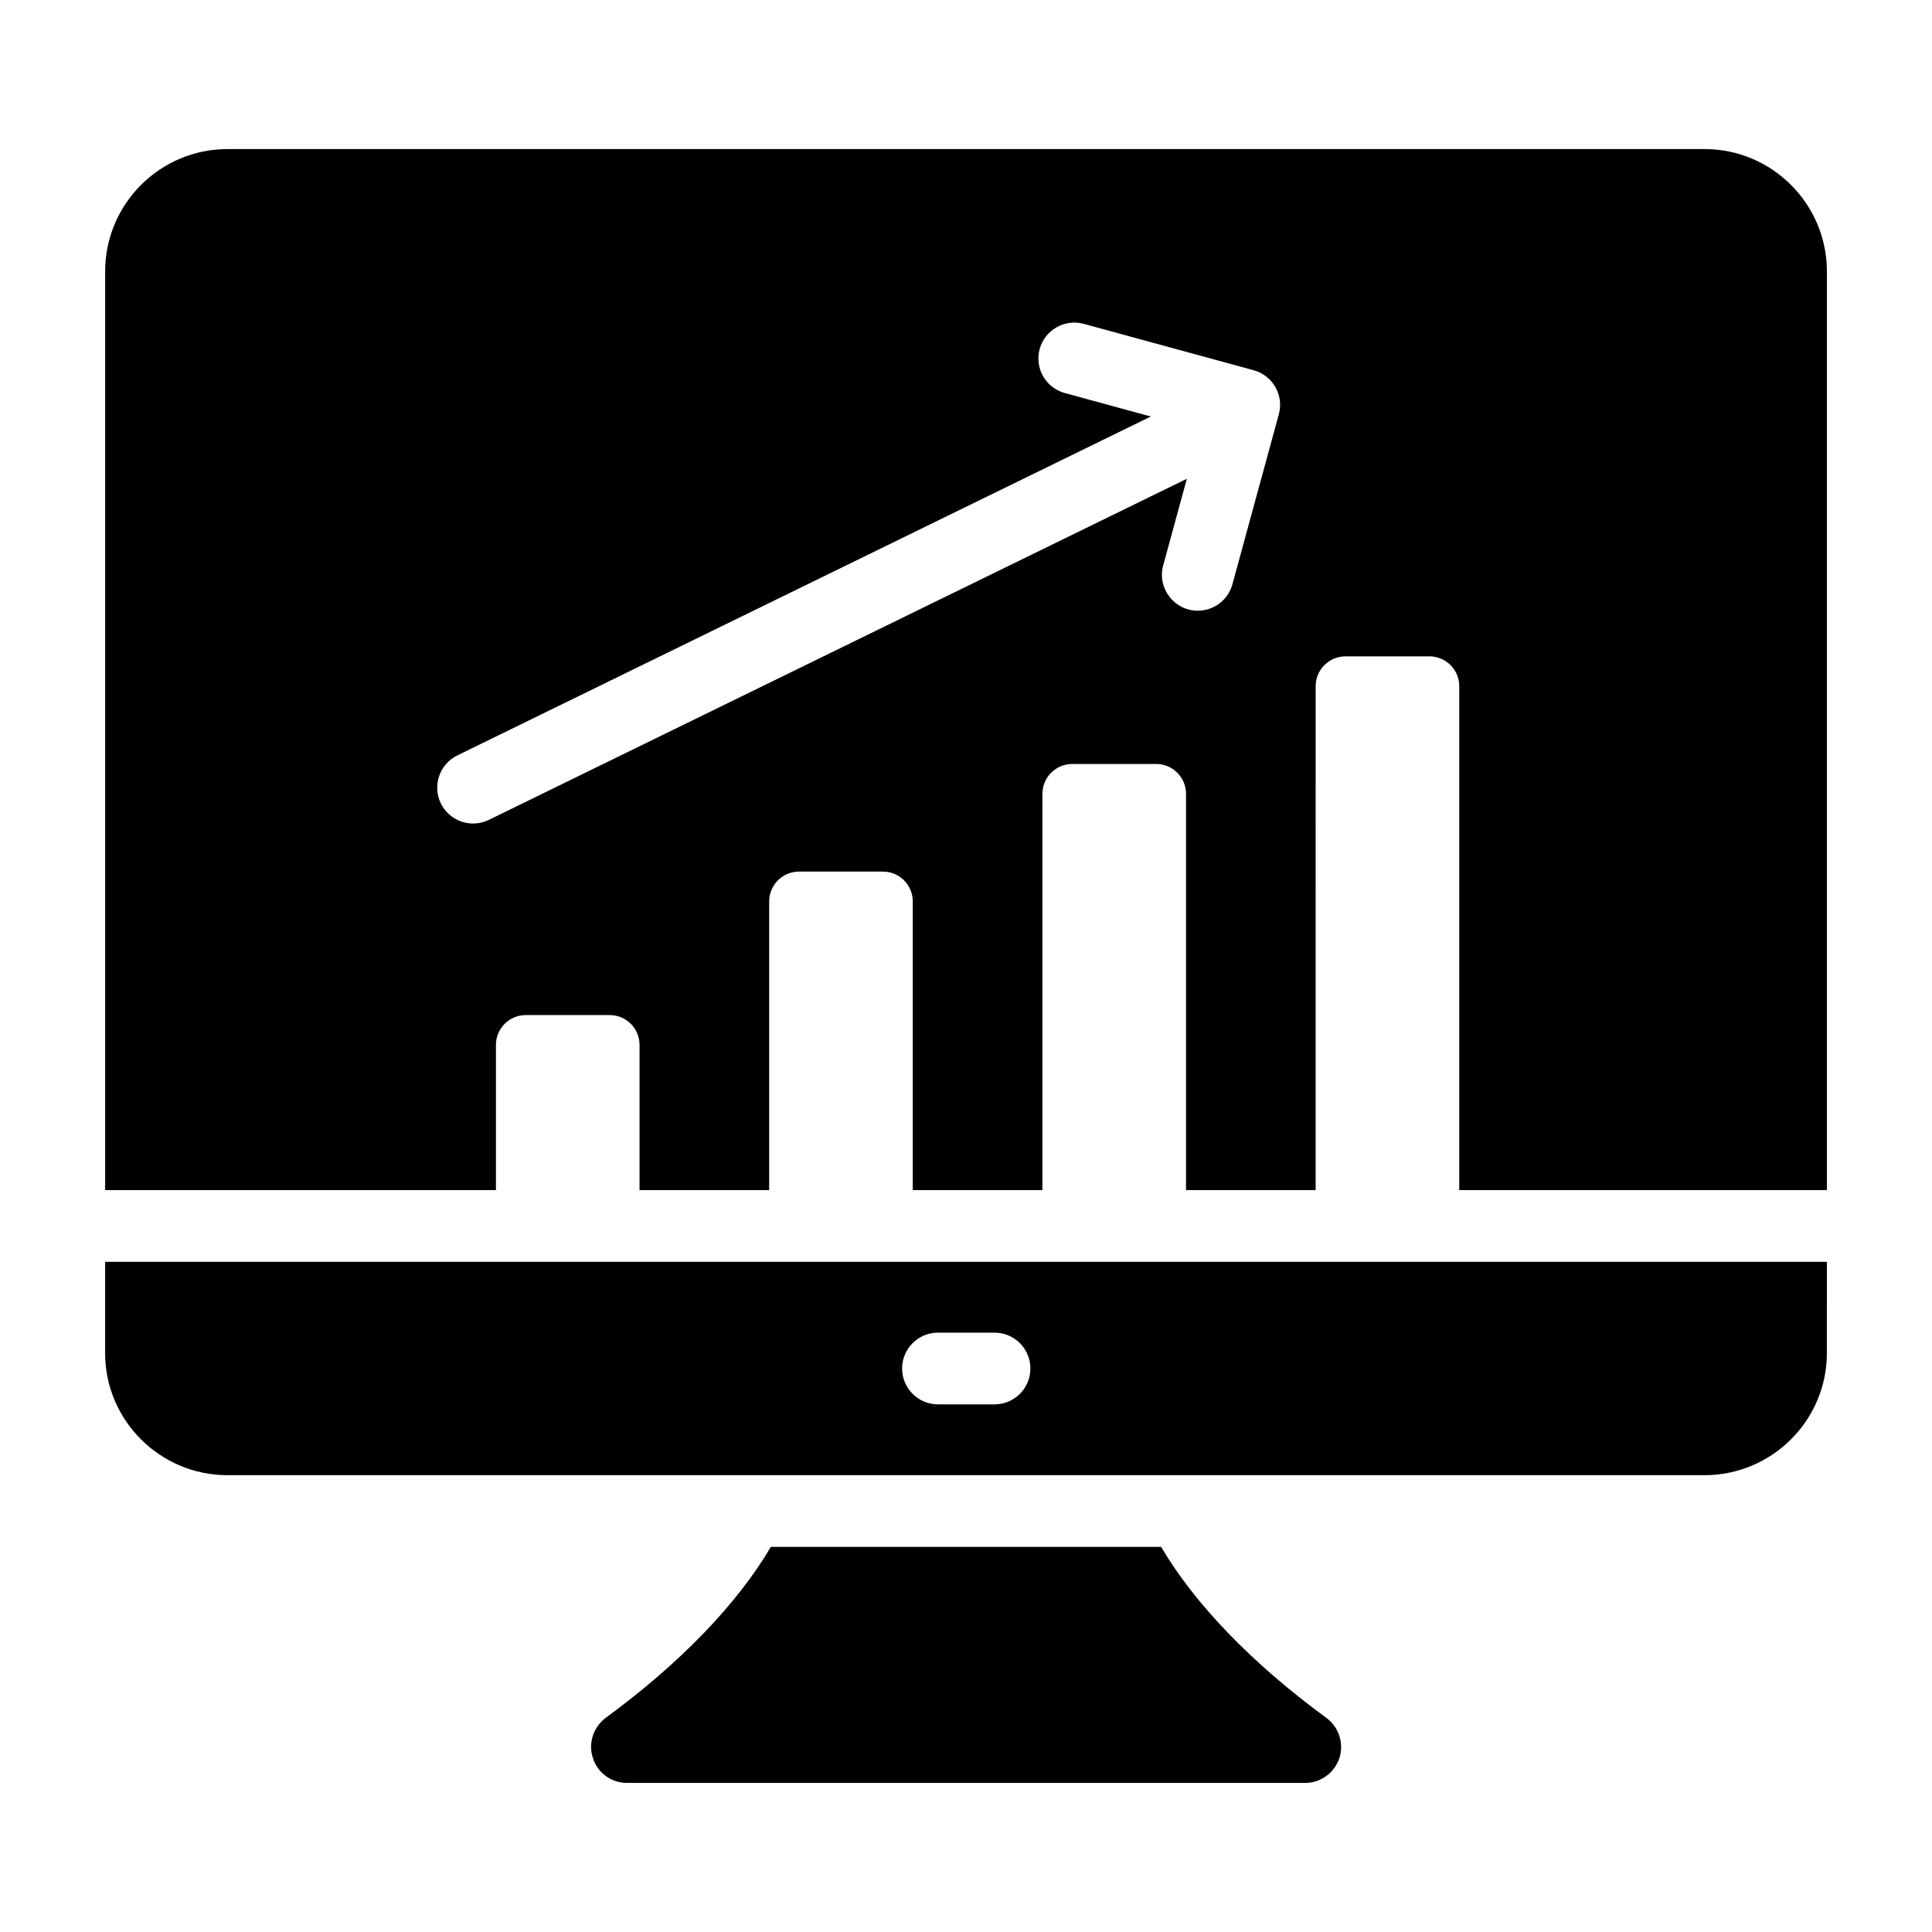
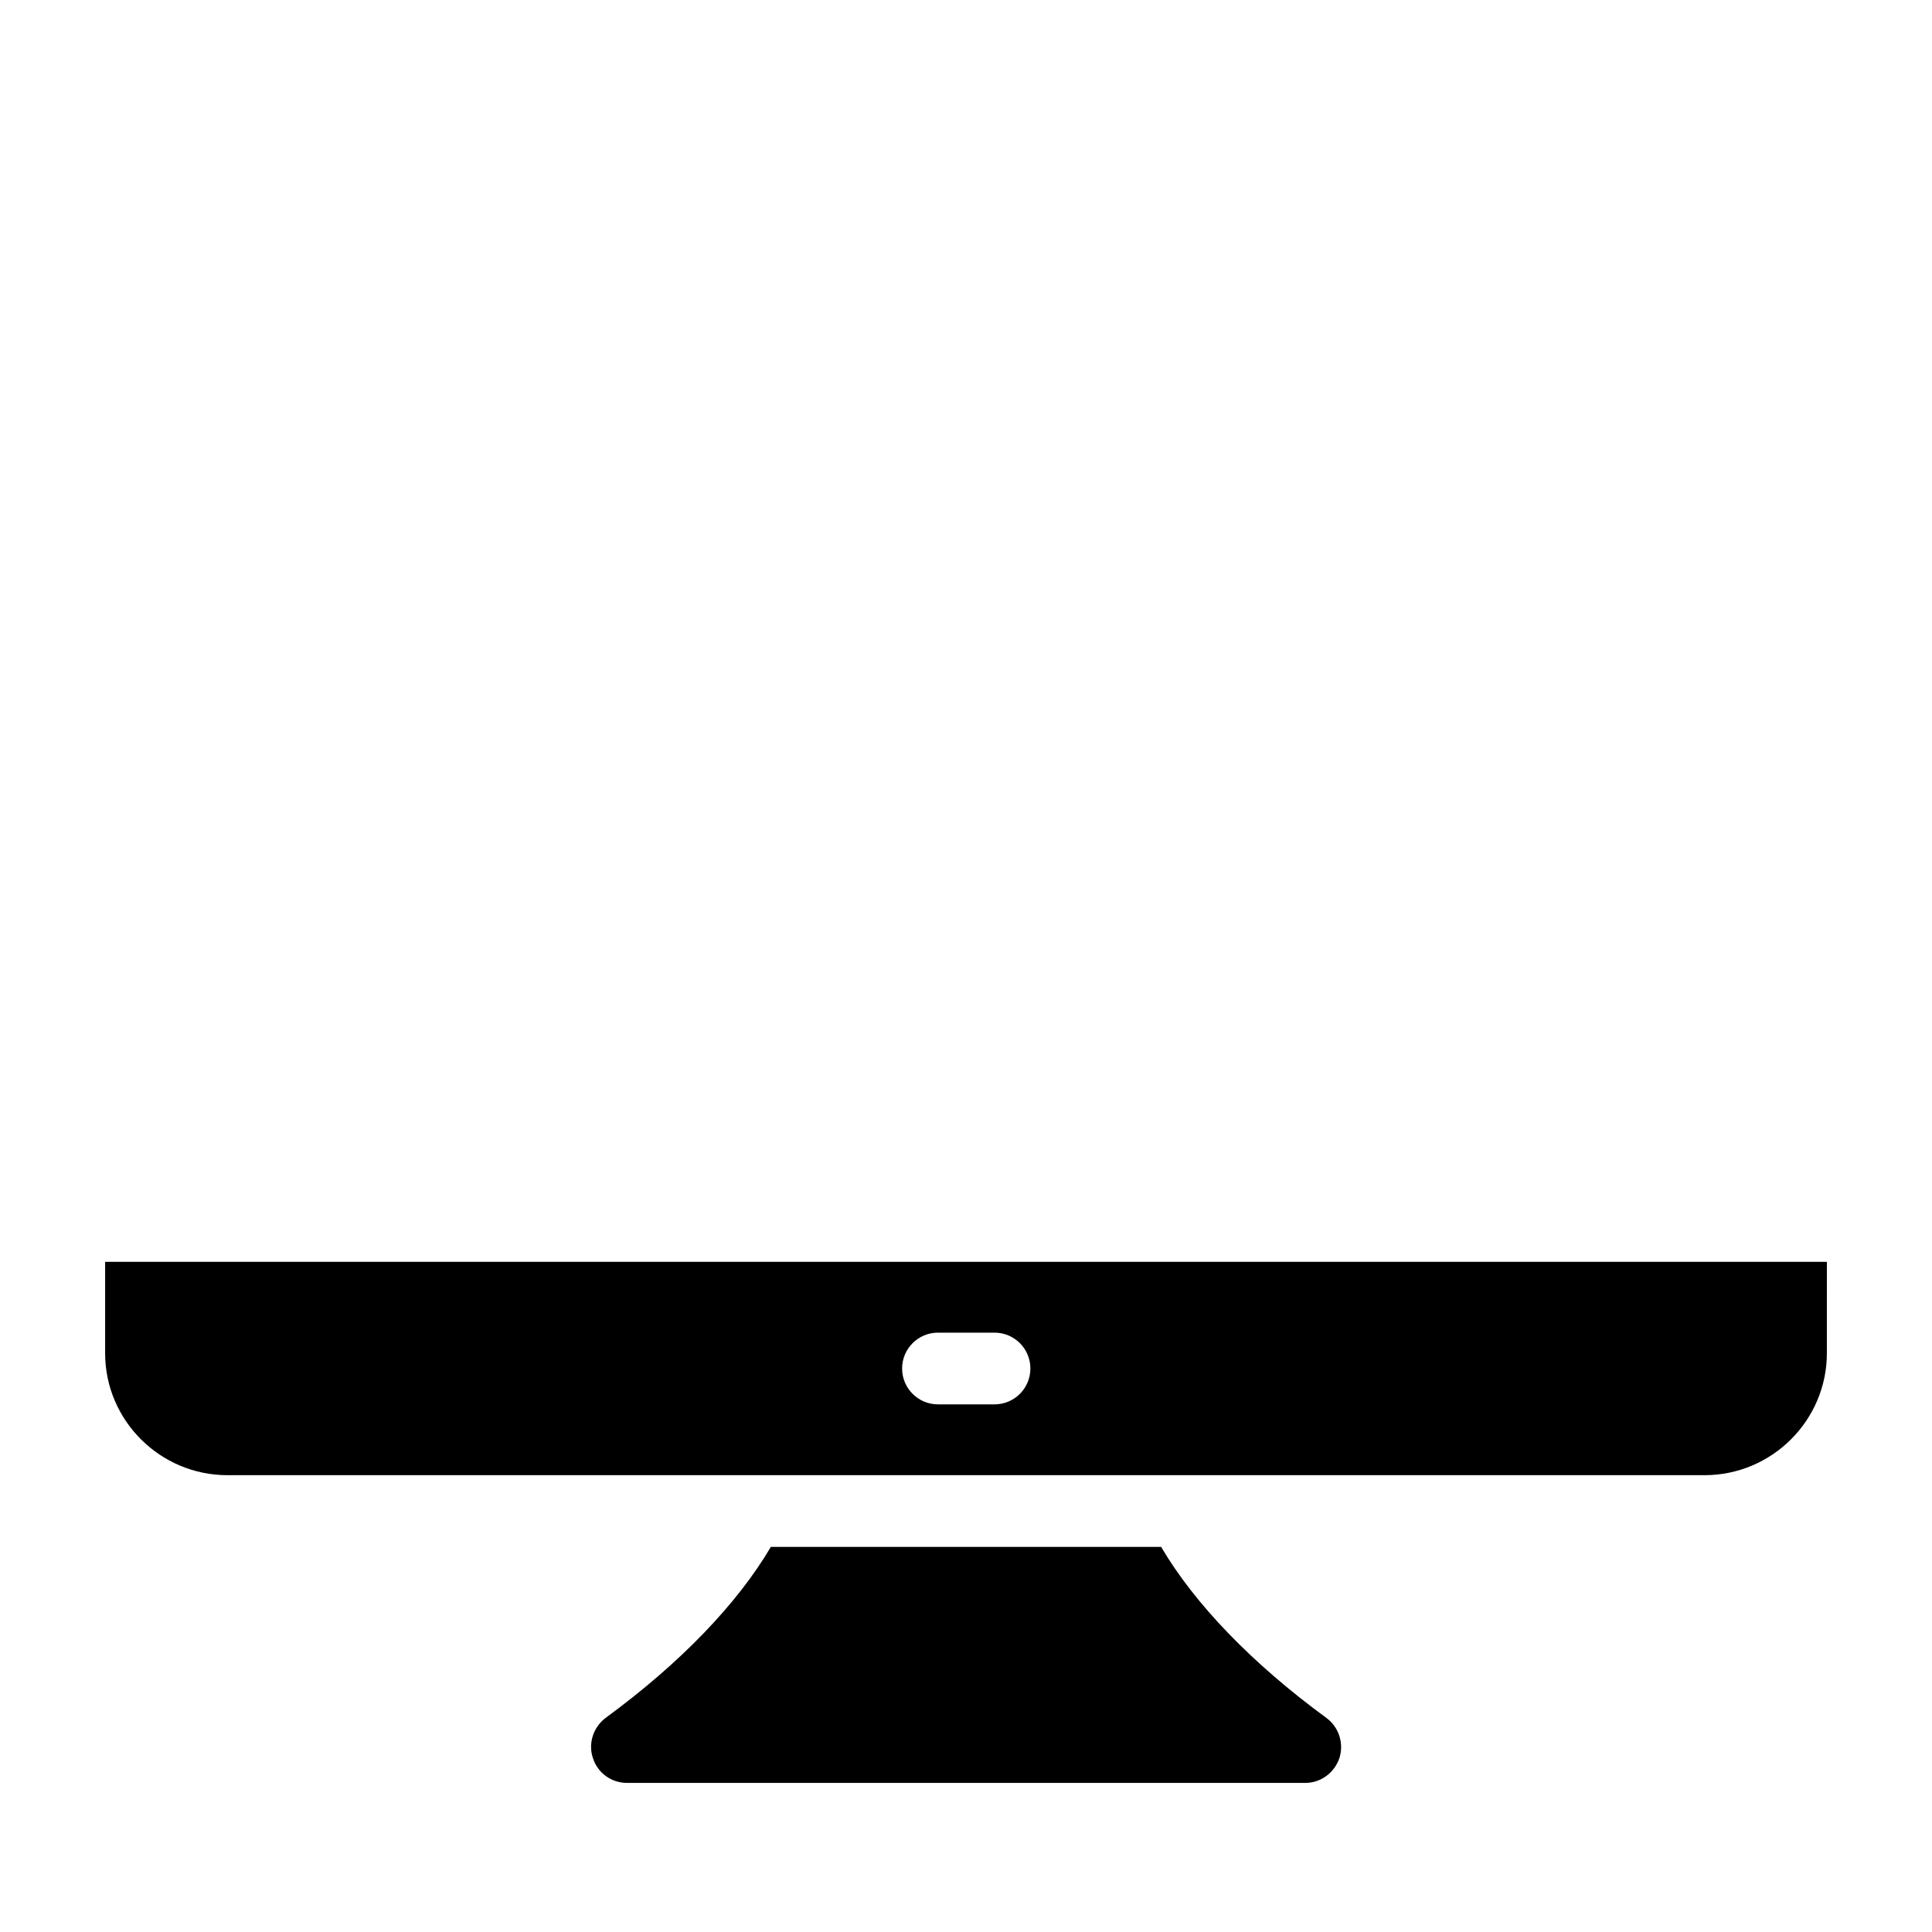
<svg xmlns="http://www.w3.org/2000/svg" fill="#000000" width="800px" height="800px" version="1.1" viewBox="144 144 512 512">
  <g>
    <path d="m498.95 609.93c-1.332 3.898-4.941 6.559-9.031 6.559h-179.75c-4.184 0-7.793-2.66-9.031-6.559-1.332-3.898 0.094-8.176 3.328-10.648 19.867-14.543 34.98-30.324 43.82-45.344h103.42c8.84 15.02 23.953 30.801 43.824 45.344 3.328 2.477 4.66 6.754 3.422 10.648z" />
-     <path d="m275.43 459.39v-38.477c0-4.367 3.543-7.91 7.91-7.91h22.234c4.367 0 7.91 3.543 7.91 7.91v38.477h34.352v-76.5c0-4.367 3.543-7.91 7.91-7.91h22.234c4.367 0 7.91 3.543 7.91 7.91v76.5h34.352l0.008-105.02c0-4.367 3.543-7.91 7.91-7.91h22.234c4.367 0 7.91 3.543 7.91 7.91v105.02h34.352l0.004-133.54c0-4.367 3.543-7.91 7.91-7.91h22.234c4.367 0 7.91 3.543 7.91 7.91v133.54h97.426v-243.47c0-17.871-14.543-32.414-32.414-32.414h-391.45c-17.871 0-32.414 14.543-32.414 32.414v243.47zm-10.23-115.2 183.78-89.809-22.793-6.219c-5.062-1.383-8.055-6.609-6.668-11.672s6.637-8.031 11.672-6.668l45.043 12.297c5.062 1.383 8.055 6.609 6.668 11.672l-12.297 45.043c-1.156 4.227-4.984 7.004-9.168 7.008-6.254 0-10.828-5.961-9.176-12.012l6.266-22.949-184.98 90.395c-4.719 2.301-10.41 0.348-12.715-4.367-2.301-4.723-0.344-10.41 4.371-12.719z" />
    <path d="m171.86 478.4v24.219c0 17.777 14.543 32.32 32.414 32.32h391.45c17.871 0 32.414-14.543 32.414-32.32l0.004-24.219zm235.7 37.773h-14.988c-5.25 0-9.504-4.258-9.504-9.504 0-5.25 4.258-9.504 9.504-9.504h14.988c5.25 0 9.504 4.258 9.504 9.504 0 5.246-4.258 9.504-9.504 9.504z" />
  </g>
</svg>